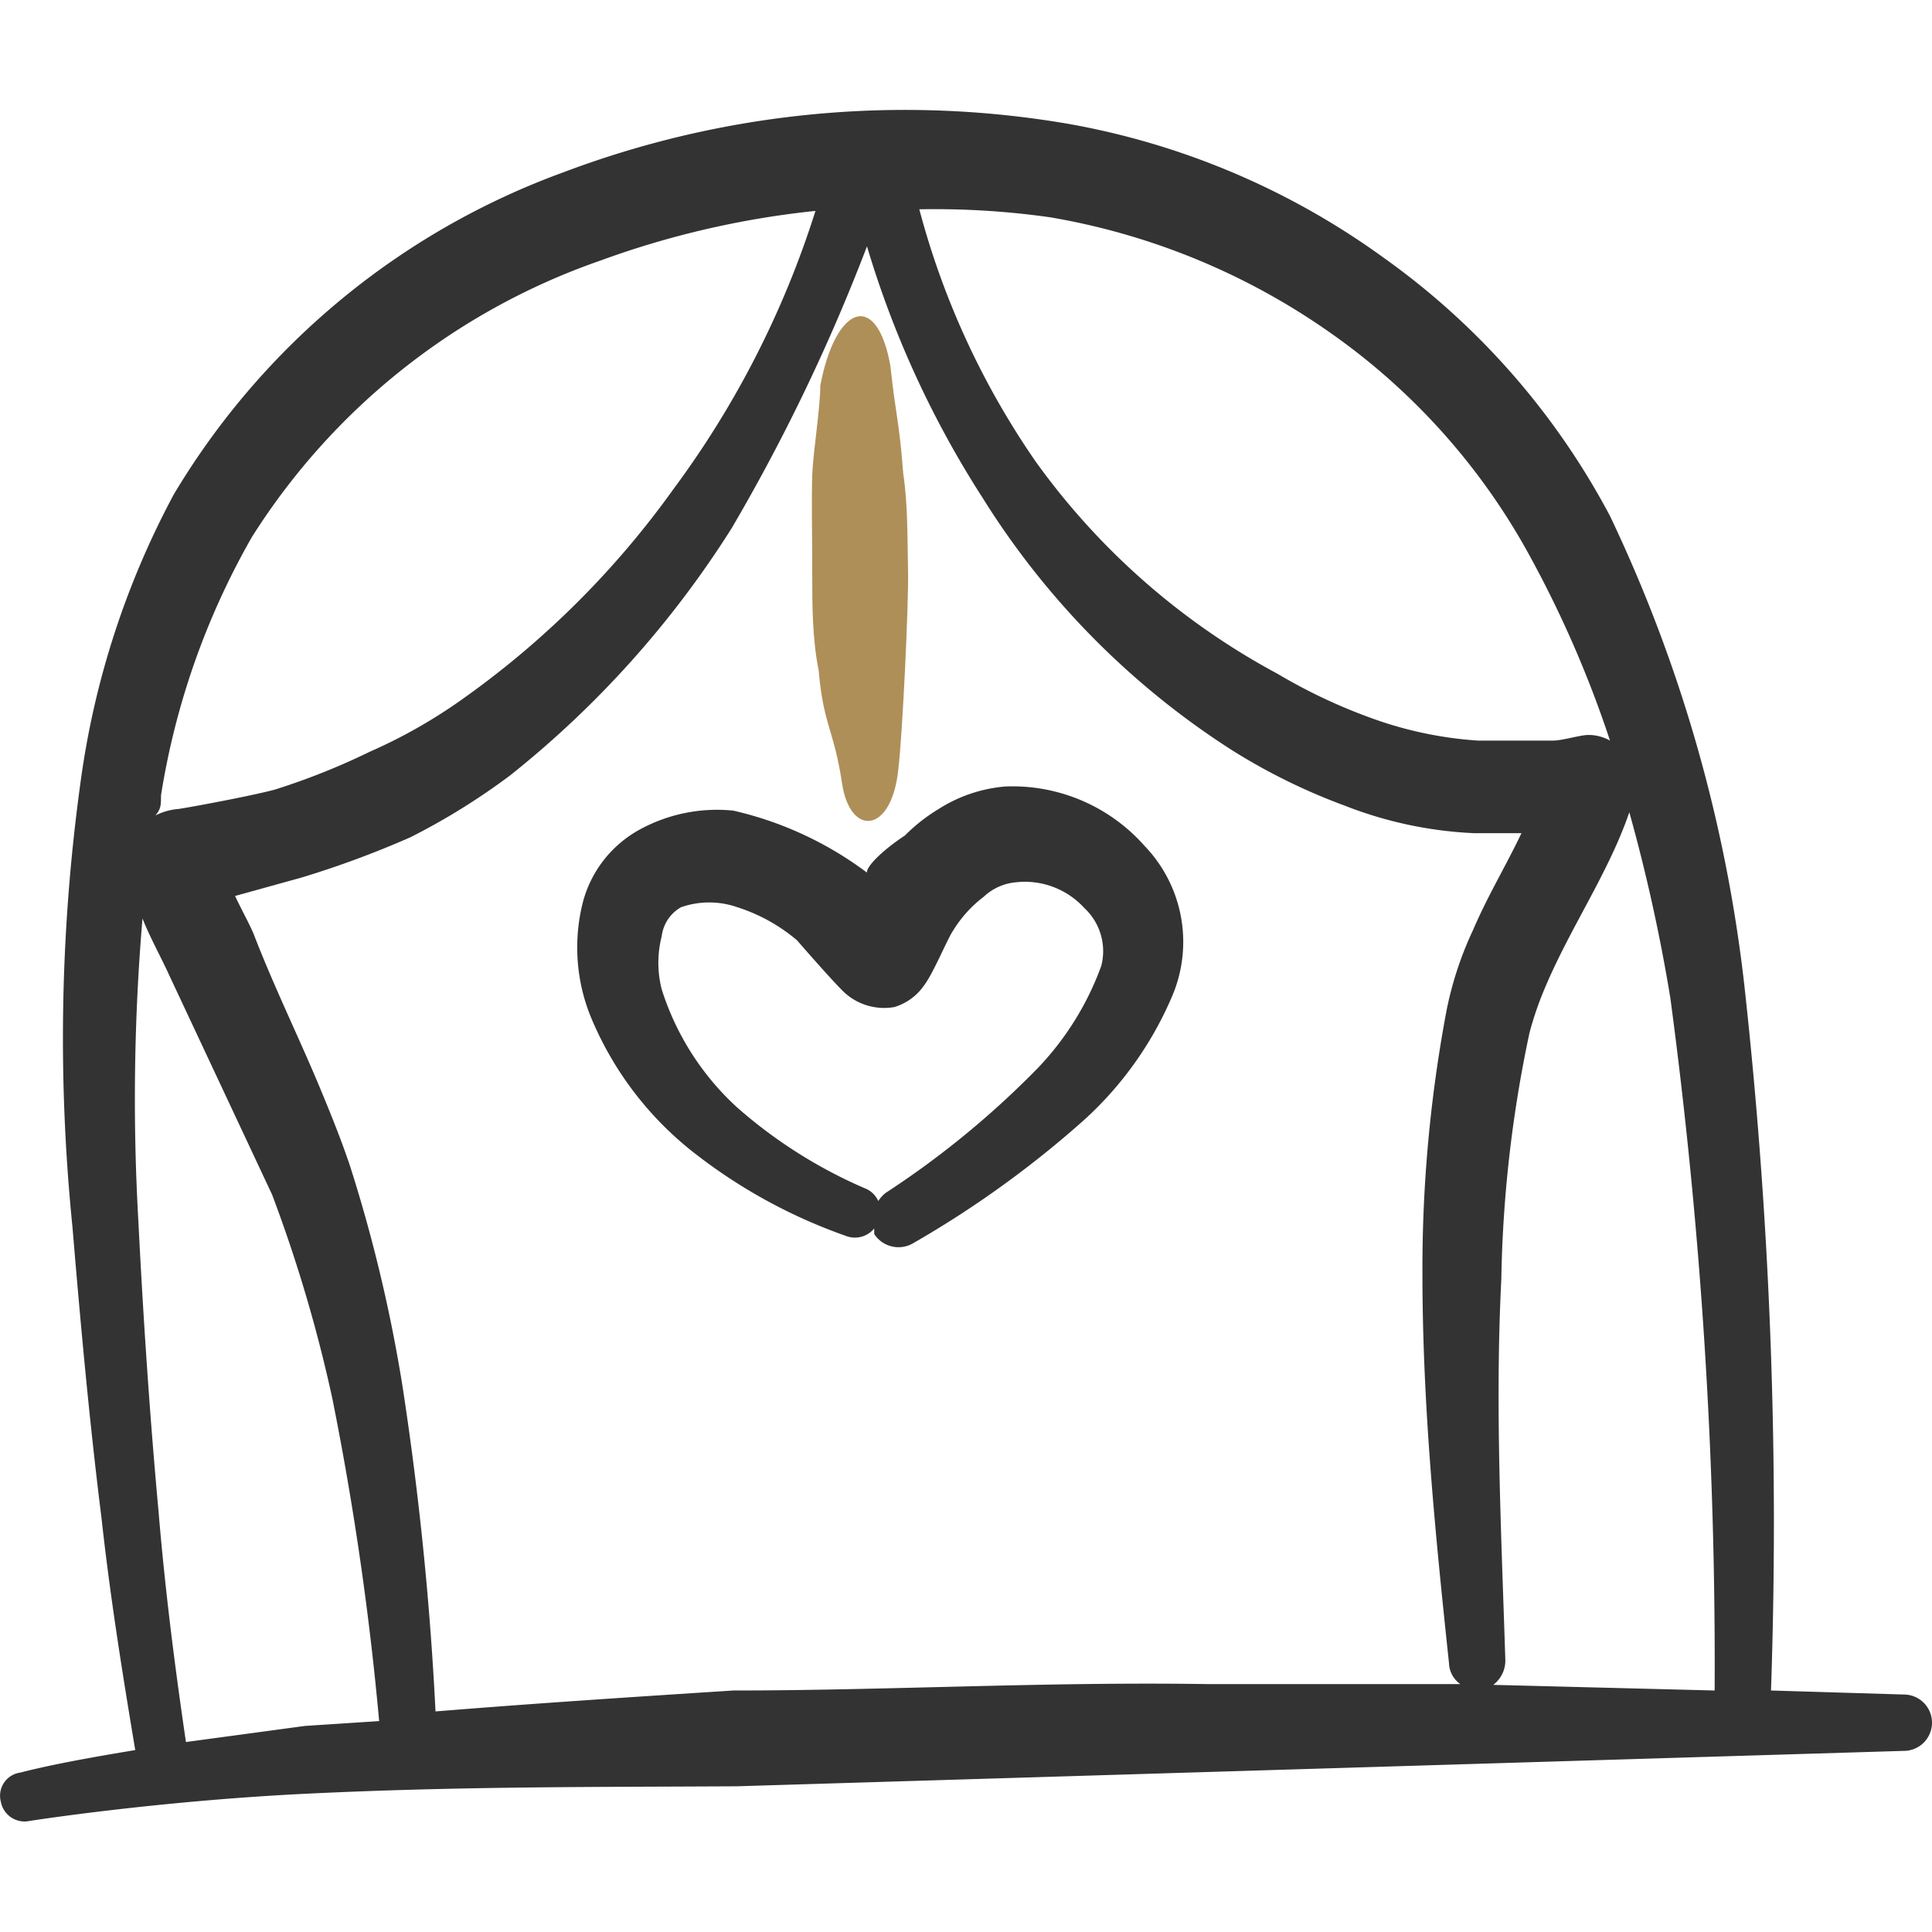
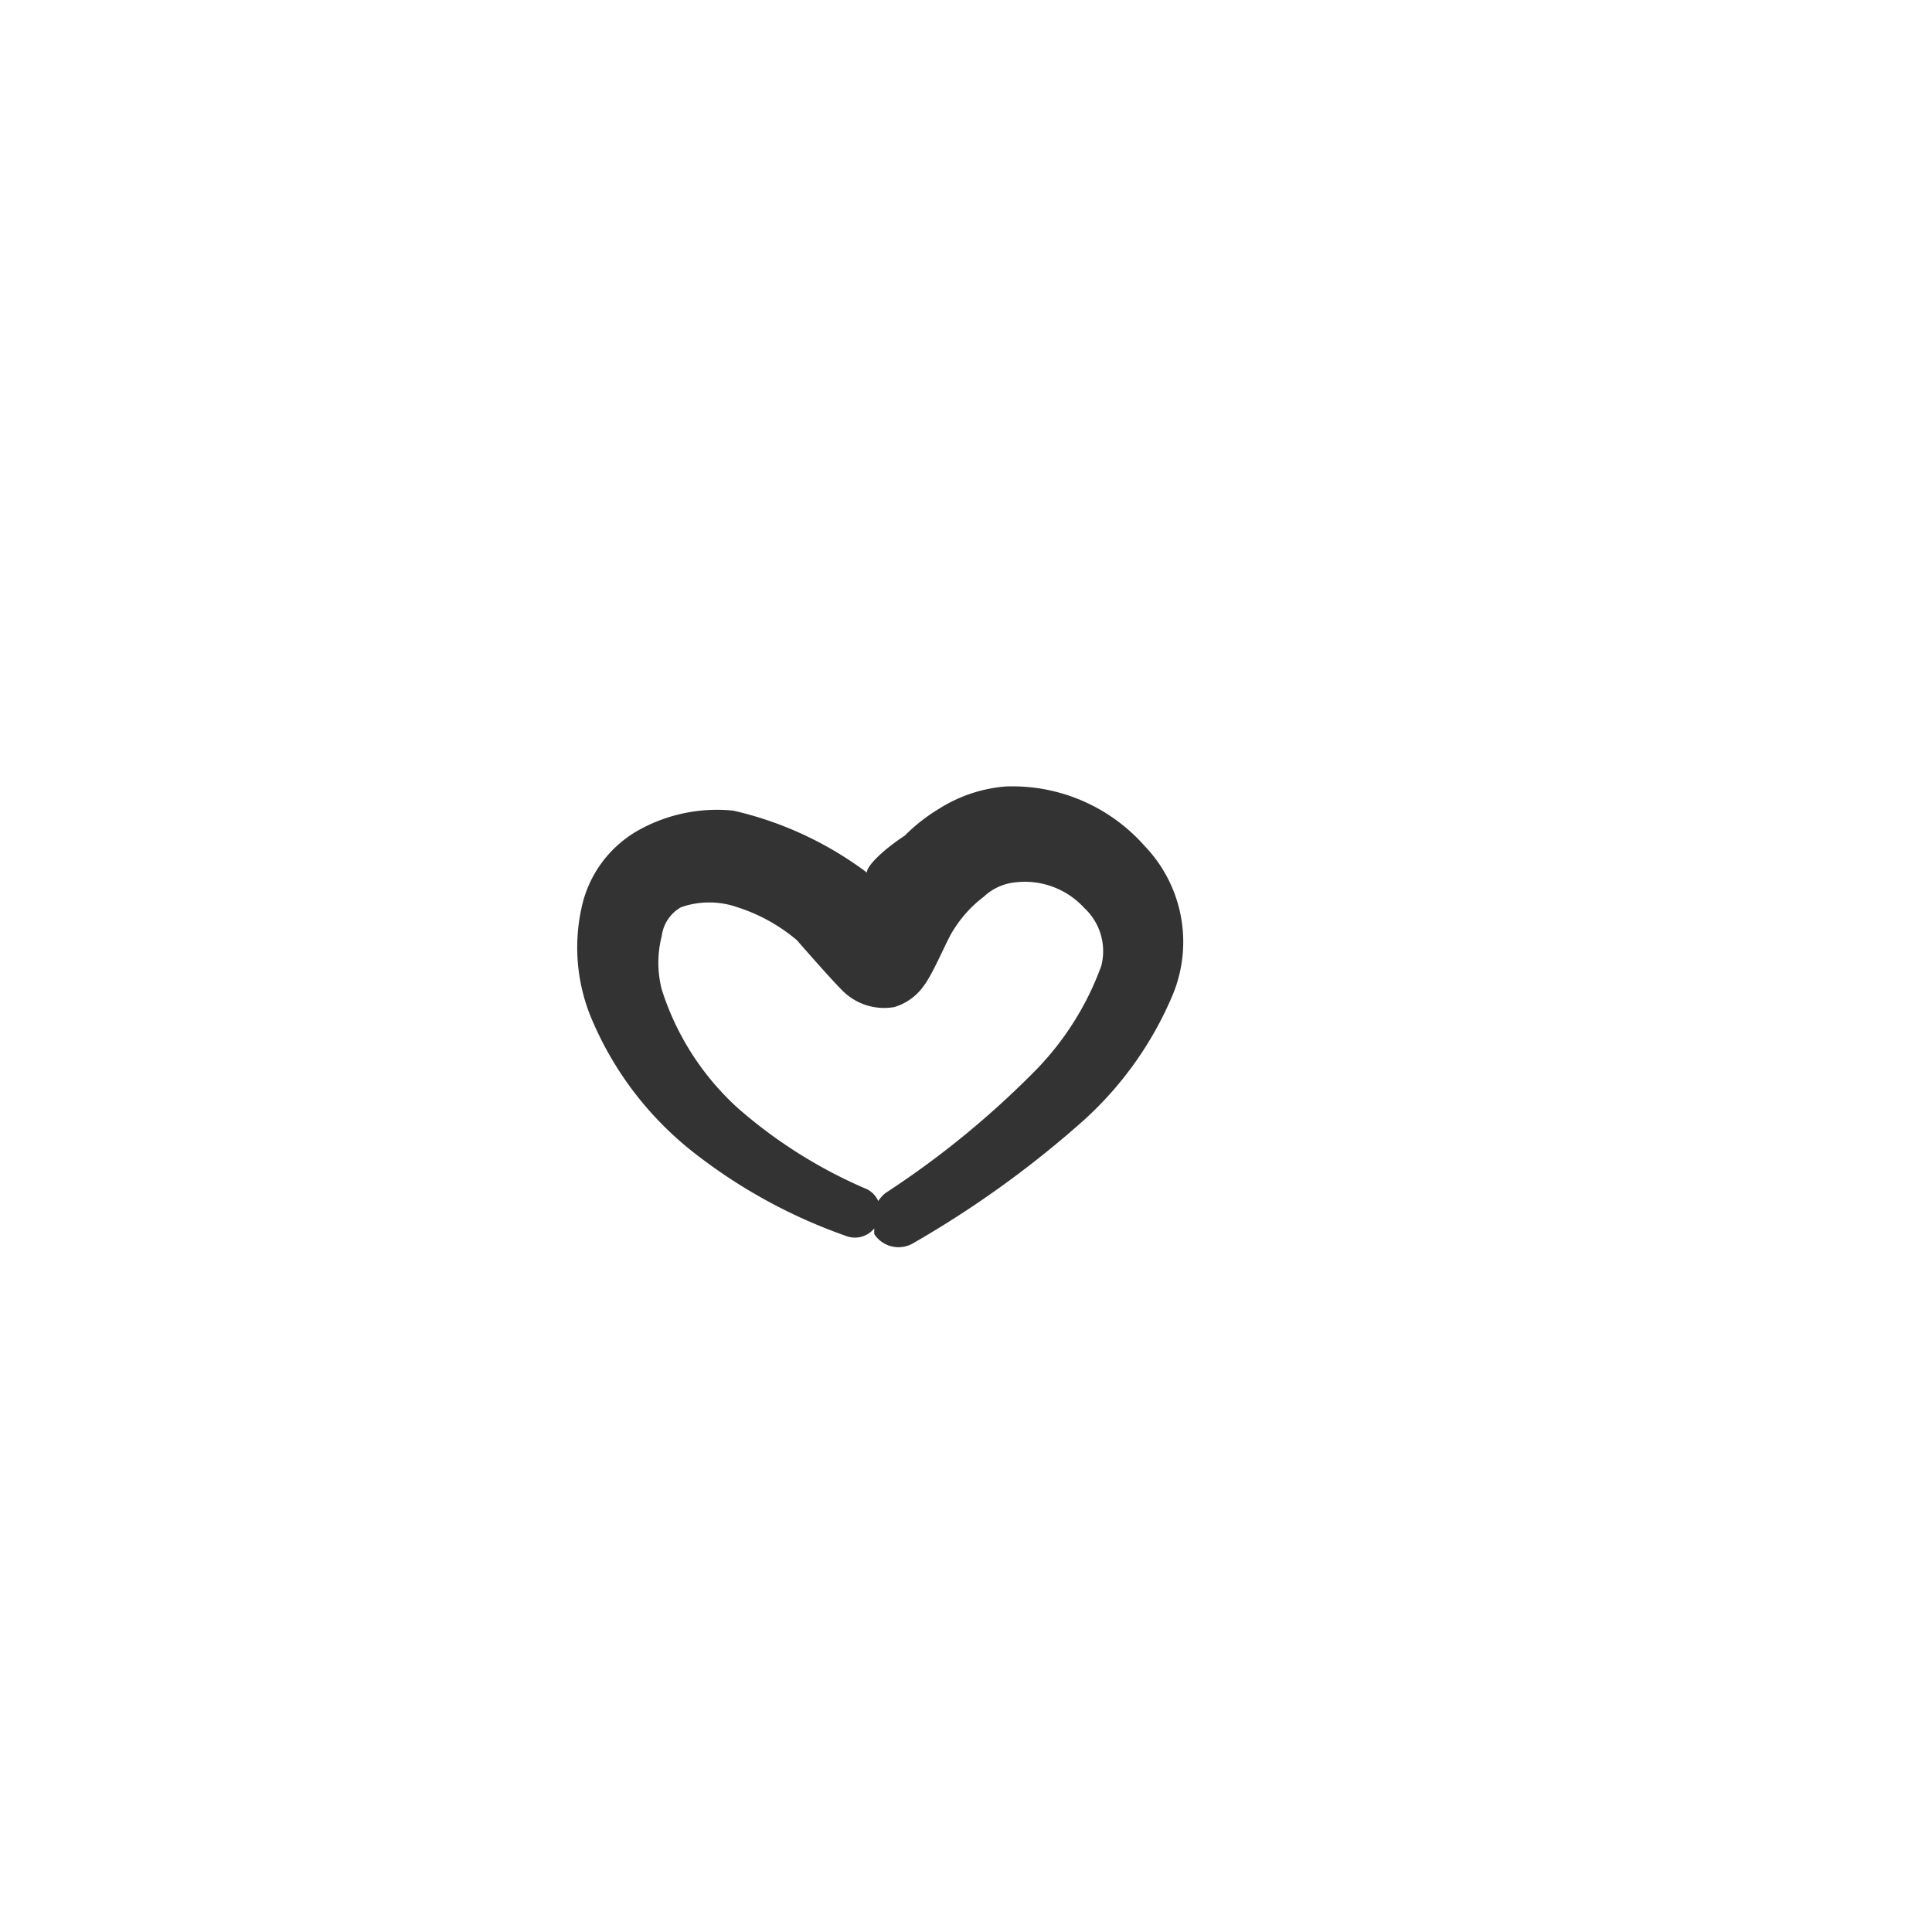
<svg xmlns="http://www.w3.org/2000/svg" viewBox="0 0 24 24" id="Wedding-Arc--Streamline-Freehand" height="24" width="24">
  <desc>
    Wedding Arc Streamline Icon: https://streamlinehq.com
  </desc>
-   <path d="M11.16 9.55c0.05 -0.41 0.13 -2.06 0.12 -2.47s0 -0.8 -0.06 -1.2c-0.05 -0.66 -0.09 -0.69 -0.16 -1.34 -0.17 -0.94 -0.68 -0.75 -0.87 0.25 0 0.28 -0.09 0.83 -0.1 1.11s0 0.82 0 1.22 0 0.81 0.08 1.21c0.06 0.69 0.19 0.73 0.29 1.4s0.62 0.63 0.7 -0.18Z" fill="#af8f58" fill-rule="evenodd" stroke-width="1" />
  <path d="M14.22 10.51a2.19 2.19 0 0 0 -1.73 -0.74 1.82 1.82 0 0 0 -0.83 0.28 2.18 2.18 0 0 0 -0.42 0.33c-0.26 0.17 -0.48 0.38 -0.47 0.46a4.4 4.4 0 0 0 -1.66 -0.77 2 2 0 0 0 -1.19 0.25 1.45 1.45 0 0 0 -0.68 0.89 2.29 2.29 0 0 0 0.09 1.4 4.16 4.16 0 0 0 1.33 1.74 6.61 6.61 0 0 0 1.84 1 0.31 0.31 0 0 0 0.36 -0.09l0 0.07a0.36 0.36 0 0 0 0.49 0.11 12.68 12.68 0 0 0 2.12 -1.53 4.4 4.4 0 0 0 1.08 -1.51 1.72 1.72 0 0 0 -0.33 -1.89ZM13.68 12a3.63 3.63 0 0 1 -0.79 1.27A11.18 11.18 0 0 1 11 14.82a0.43 0.43 0 0 0 -0.09 0.1 0.3 0.3 0 0 0 -0.17 -0.16 6 6 0 0 1 -1.58 -1 3.36 3.36 0 0 1 -0.94 -1.47 1.33 1.33 0 0 1 0 -0.66 0.48 0.48 0 0 1 0.24 -0.36 1.06 1.06 0 0 1 0.7 0 2.16 2.16 0 0 1 0.74 0.41s0.4 0.46 0.55 0.61a0.73 0.73 0 0 0 0.66 0.22 0.69 0.69 0 0 0 0.37 -0.27c0.12 -0.16 0.29 -0.58 0.36 -0.68a1.53 1.53 0 0 1 0.38 -0.42 0.67 0.67 0 0 1 0.4 -0.18 1 1 0 0 1 0.85 0.32 0.73 0.73 0 0 1 0.21 0.72Z" fill="#333333" fill-rule="evenodd" stroke-width="1" />
-   <path d="M23.65 21.05 22 21a60.81 60.81 0 0 0 -0.33 -8.75A18.34 18.34 0 0 0 20 6.41a9.24 9.24 0 0 0 -2.8 -3.2 9.49 9.49 0 0 0 -3.92 -1.67 12 12 0 0 0 -6.28 0.6 9.37 9.37 0 0 0 -4.84 4A10.54 10.54 0 0 0 1 9.72a23.27 23.27 0 0 0 -0.1 5.52c0.1 1.2 0.21 2.41 0.36 3.61 0.11 1 0.26 1.93 0.42 2.89 -0.48 0.08 -1 0.17 -1.43 0.28a0.29 0.29 0 0 0 -0.24 0.36 0.3 0.3 0 0 0 0.36 0.24s1.59 -0.25 3.48 -0.34 3.54 -0.08 5.3 -0.09l14.5 -0.44a0.35 0.35 0 0 0 0.35 -0.35 0.35 0.35 0 0 0 -0.35 -0.35ZM13.05 2.7a8.53 8.53 0 0 1 3.47 1.43A8.14 8.14 0 0 1 19 6.9a13.79 13.79 0 0 1 1 2.3 0.54 0.54 0 0 0 -0.27 -0.07c-0.1 0 -0.32 0.07 -0.44 0.07l-0.93 0a4.79 4.79 0 0 1 -1.27 -0.26 6.82 6.82 0 0 1 -1.22 -0.57 8.84 8.84 0 0 1 -3 -2.63 10 10 0 0 1 -1.45 -3.14 10.18 10.18 0 0 1 1.63 0.1ZM2 9.88a9.43 9.43 0 0 1 1.13 -3.21 8.36 8.36 0 0 1 4.32 -3.43 11.11 11.11 0 0 1 2.68 -0.62 11.71 11.71 0 0 1 -1.76 3.45 11.13 11.13 0 0 1 -2.69 2.66 6.47 6.47 0 0 1 -1.09 0.61 8.53 8.53 0 0 1 -1.18 0.47c-0.3 0.08 -1.11 0.23 -1.2 0.24a0.77 0.77 0 0 0 -0.28 0.08C2 10.05 2 10 2 9.88Zm1.79 11.56 -1.48 0.2c-0.14 -0.95 -0.26 -1.9 -0.34 -2.86 -0.11 -1.2 -0.19 -2.4 -0.25 -3.59a26.67 26.67 0 0 1 0.05 -3.78c0.1 0.25 0.24 0.5 0.33 0.7l1.28 2.73a18 18 0 0 1 0.75 2.54 37.77 37.77 0 0 1 0.58 4ZM18 20.66a0.33 0.33 0 0 0 0.14 0.26l-3.17 0C13 20.89 11 21 9.11 21c-1.24 0.08 -2.47 0.16 -3.7 0.26A39.4 39.4 0 0 0 5 17.22a18.67 18.67 0 0 0 -0.65 -2.73c-0.1 -0.3 -0.22 -0.6 -0.34 -0.89 -0.27 -0.66 -0.59 -1.3 -0.86 -2 -0.06 -0.14 -0.15 -0.3 -0.23 -0.47l0.83 -0.23a11.93 11.93 0 0 0 1.35 -0.5 8.29 8.29 0 0 0 1.24 -0.77 12.32 12.32 0 0 0 2.75 -3.07 23.47 23.47 0 0 0 1.68 -3.5 12.22 12.22 0 0 0 1.44 3.13 10 10 0 0 0 3.08 3.12 7.5 7.5 0 0 0 1.42 0.7 5 5 0 0 0 1.6 0.34l0.59 0c-0.19 0.4 -0.42 0.78 -0.6 1.2a4.35 4.35 0 0 0 -0.33 1 17.3 17.3 0 0 0 -0.3 3.27c0 1.64 0.16 3.24 0.33 4.84Zm0.55 0.27a0.38 0.38 0 0 0 0.15 -0.3c-0.05 -1.59 -0.13 -3.17 -0.05 -4.74a15.87 15.87 0 0 1 0.35 -3.06 4.12 4.12 0 0 1 0.18 -0.53c0.32 -0.77 0.8 -1.45 1.06 -2.21a21.52 21.52 0 0 1 0.51 2.31 62.39 62.39 0 0 1 0.55 8.6Z" fill="#333333" fill-rule="evenodd" stroke-width="1" />
</svg>